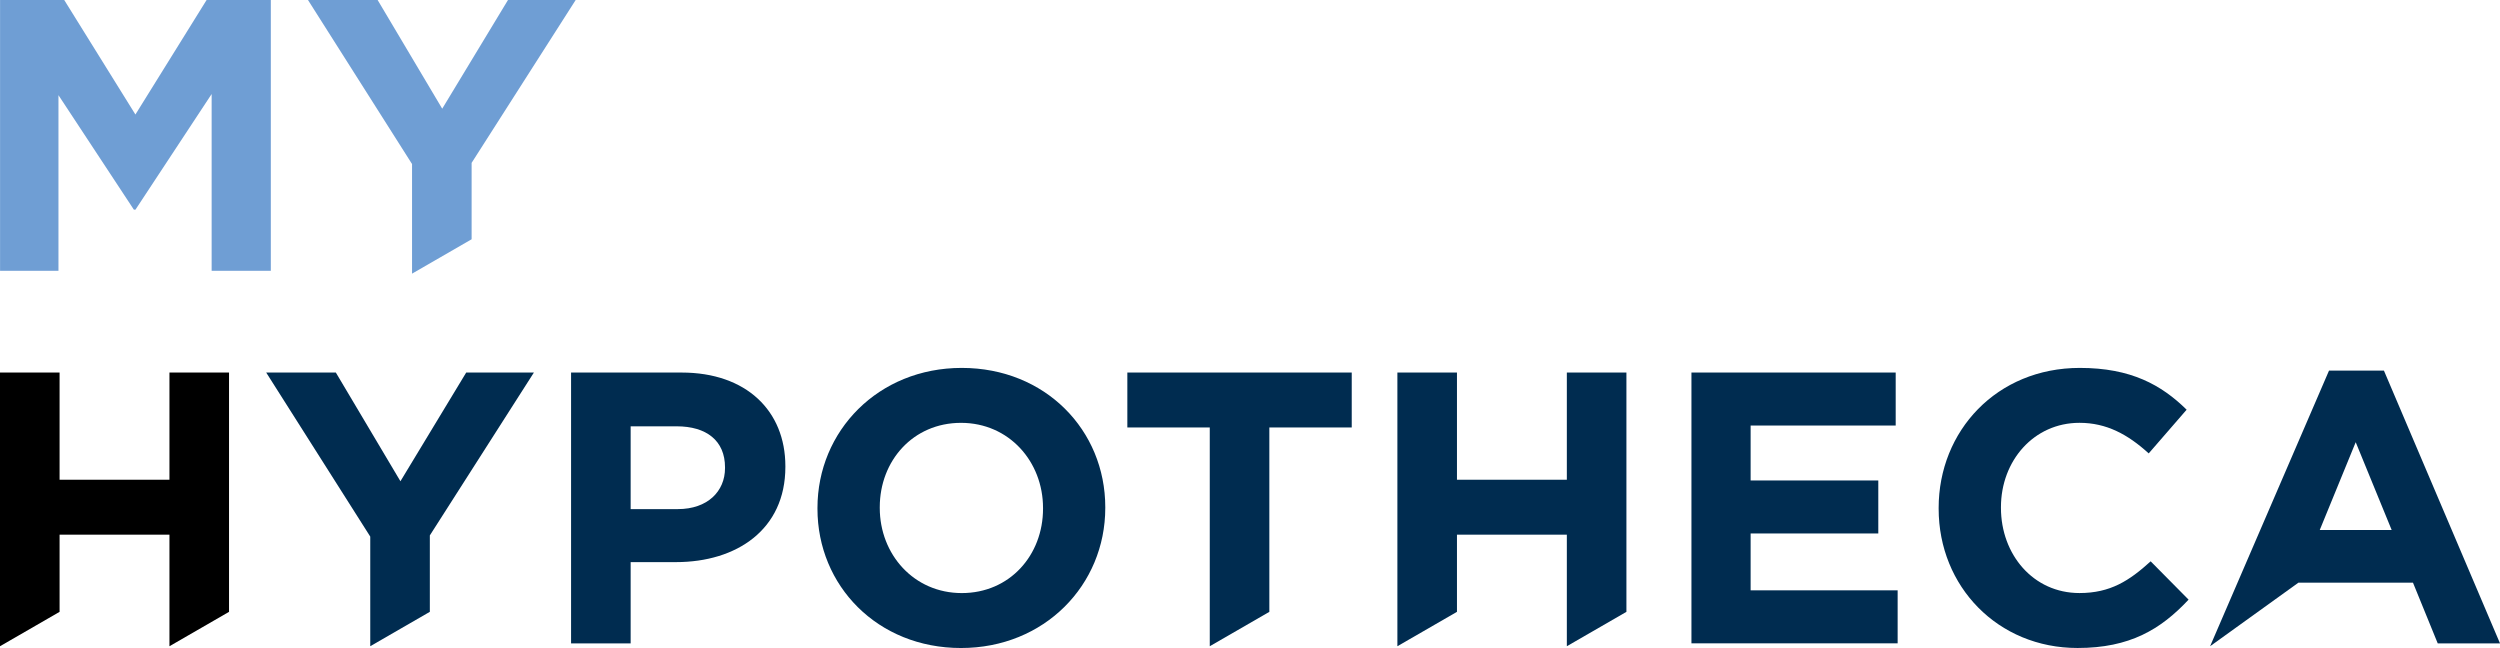
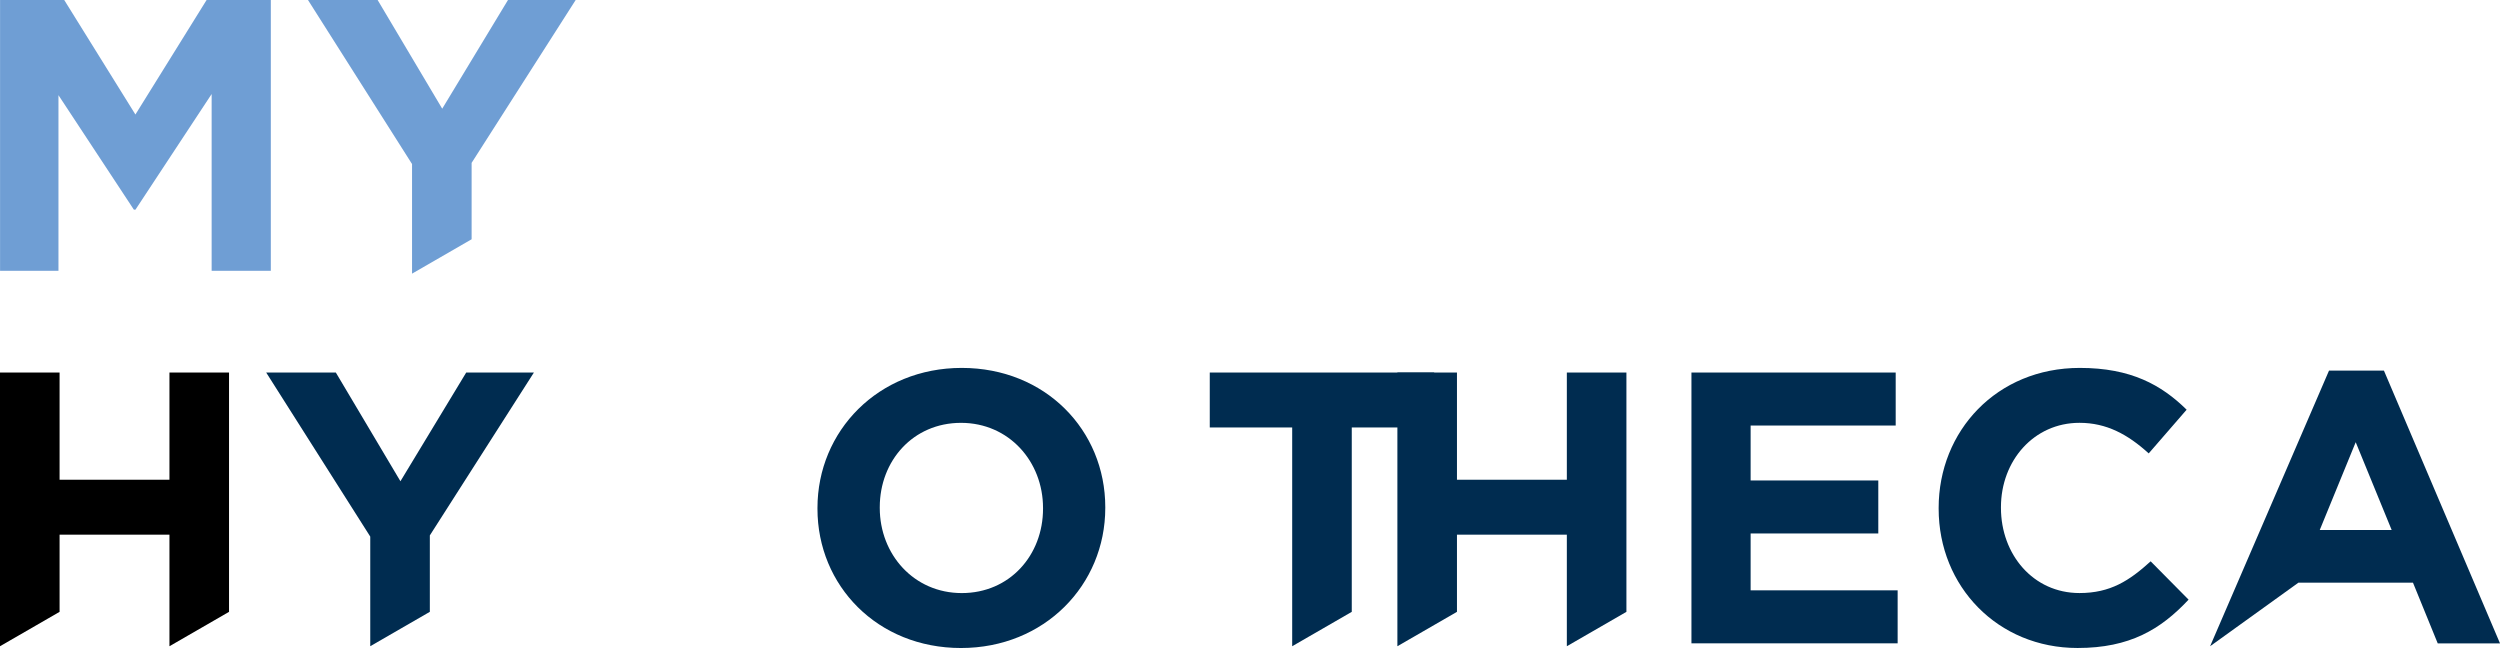
<svg xmlns="http://www.w3.org/2000/svg" preserveAspectRatio="xMidYMid meet" data-bbox="134.62 247.36 872.36 226.12" viewBox="134.62 247.36 872.36 226.12" data-type="color" role="presentation" aria-hidden="true">
  <g>
    <path d="M134.62 247.36h22.41l24.84 39.96 24.84-39.96h22.41v94.5h-20.65v-61.69l-26.59 40.36h-.54l-26.32-39.96v61.29h-20.38v-94.5z" fill="#6f9ed4" data-color="1" />
    <path d="m278.4 304.6-36.31-57.24h24.3l22.54 37.93 22.95-37.93h23.62l-36.31 56.83v26.66l-20.79 12V304.6z" fill="#6f9ed4" data-color="1" />
    <path d="M134.62 377.36h20.79v37.39h38.34v-37.39h20.79v83.5l-20.79 12v-38.93h-38.34v26.93l-20.79 12v-95.5z" fill="#req" data-color="2" />
    <path d="m263.82 434.6-36.31-57.24h24.3l22.54 37.93 22.95-37.93h23.62l-36.31 56.83v26.66l-20.79 12V434.6z" fill="#002c50" data-color="2" />
-     <path d="M333.88 377.36h38.61c22.54 0 36.18 13.36 36.18 32.67v.27c0 21.87-17.01 33.21-38.2 33.21h-15.79v28.35h-20.79v-94.5zm37.26 47.65c10.39 0 16.47-6.21 16.47-14.31v-.27c0-9.31-6.48-14.31-16.87-14.31h-16.06v28.89h16.46z" fill="#002c50" data-color="2" />
    <path d="M419.87 424.88v-.27c0-26.86 21.19-48.87 50.35-48.87s50.08 21.73 50.08 48.6v.27c0 26.86-21.19 48.87-50.35 48.87-29.15 0-50.08-21.74-50.08-48.6zm78.71 0v-.27c0-16.2-11.88-29.7-28.62-29.7s-28.35 13.23-28.35 29.43v.27c0 16.2 11.88 29.7 28.62 29.7s28.35-13.23 28.35-29.43z" fill="#002c50" data-color="2" />
-     <path d="M556.76 396.53H528v-19.17h78.3v19.17h-28.75v64.33l-20.79 12v-76.33z" fill="#002c50" data-color="2" />
+     <path d="M556.76 396.53v-19.17h78.3v19.17h-28.75v64.33l-20.79 12v-76.33z" fill="#002c50" data-color="2" />
    <path d="M622.23 377.36h20.79v37.39h38.34v-37.39h20.79v83.5l-20.79 12v-38.93h-38.34v26.93l-20.79 12v-95.5z" fill="#002c50" data-color="2" />
    <path d="M724.83 377.36h71.28v18.49h-50.62v19.17h44.55v18.49h-44.55v19.84h51.3v18.49h-71.95v-94.48z" fill="#002c50" data-color="2" />
    <path d="M811.1 424.88v-.27c0-26.86 20.25-48.87 49.27-48.87 17.82 0 28.48 5.94 37.26 14.58l-13.23 15.25c-7.29-6.62-14.71-10.67-24.16-10.67-15.93 0-27.4 13.23-27.4 29.43v.27c0 16.2 11.21 29.7 27.4 29.7 10.8 0 17.41-4.32 24.84-11.07l13.23 13.37c-9.72 10.39-20.52 16.87-38.74 16.87-27.82.01-48.47-21.46-48.47-48.59z" fill="#002c50" data-color="2" />
    <path d="M947.31 376.69h19.17l40.5 95.17h-21.73l-8.64-21.19h-39.96l-30.83 22.19 41.49-96.17zm21.87 55.61-12.55-30.64-12.55 30.64h25.1z" fill="#002c50" data-color="2" />
  </g>
</svg>